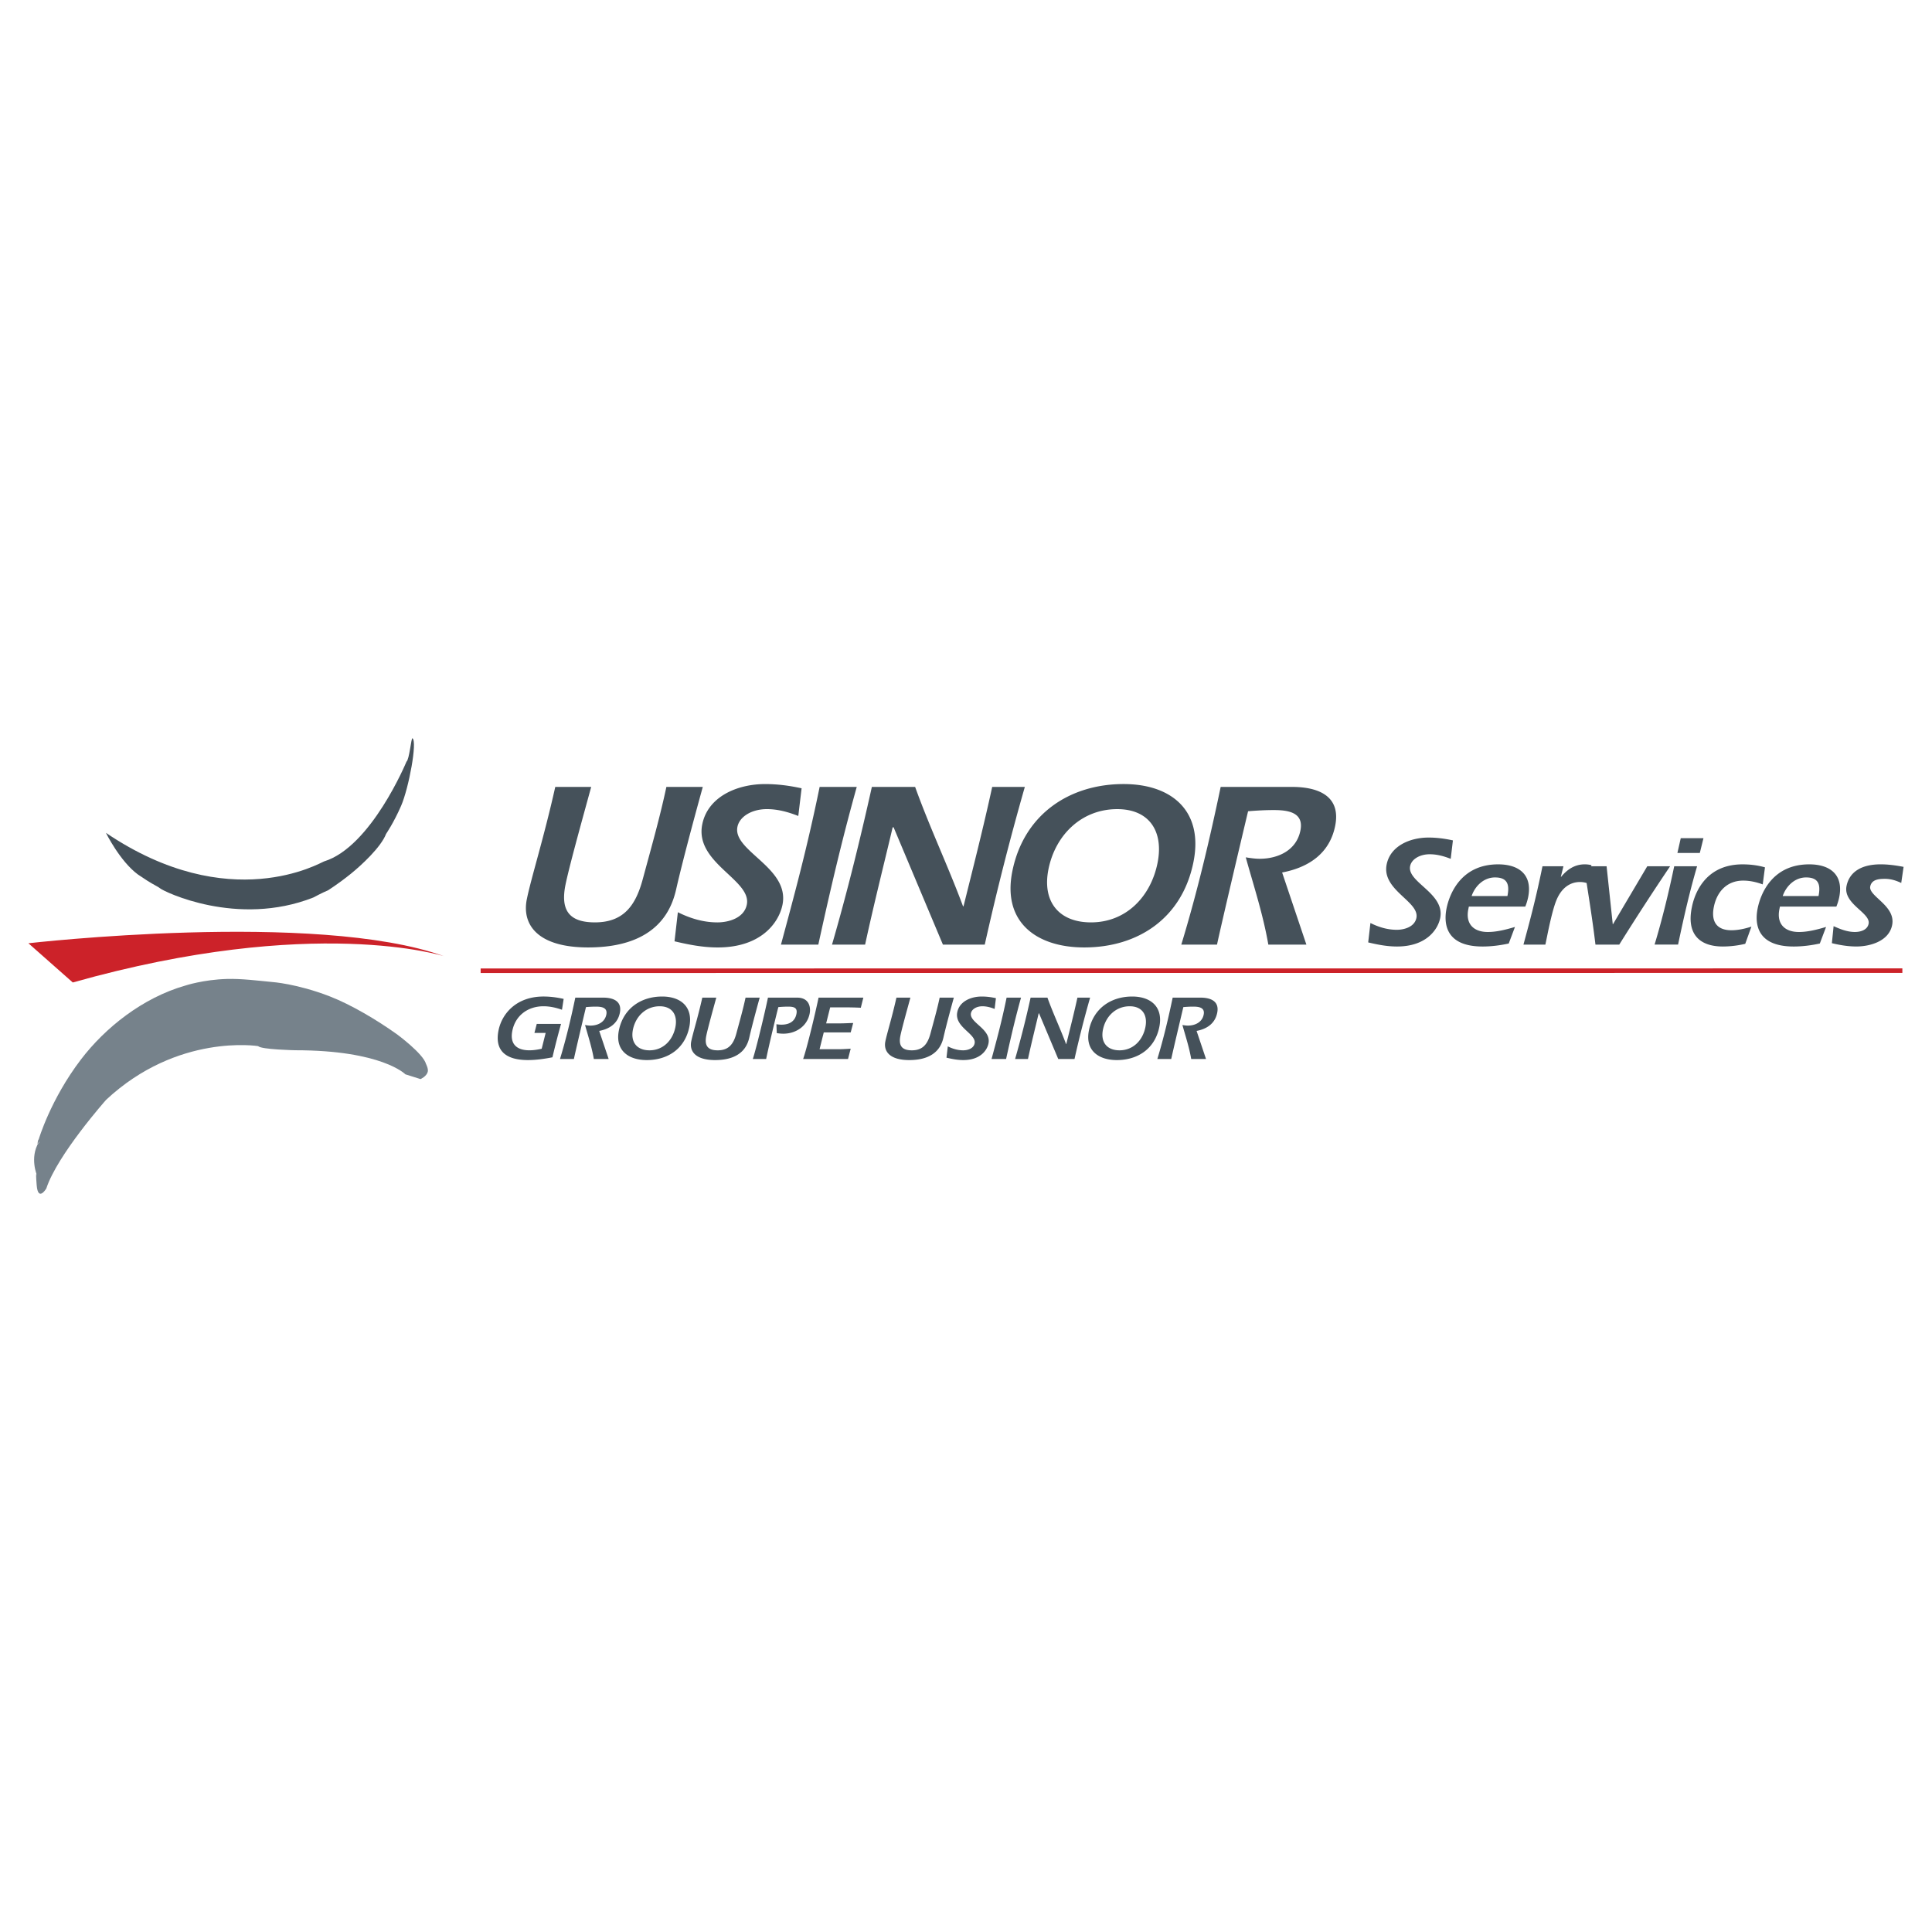
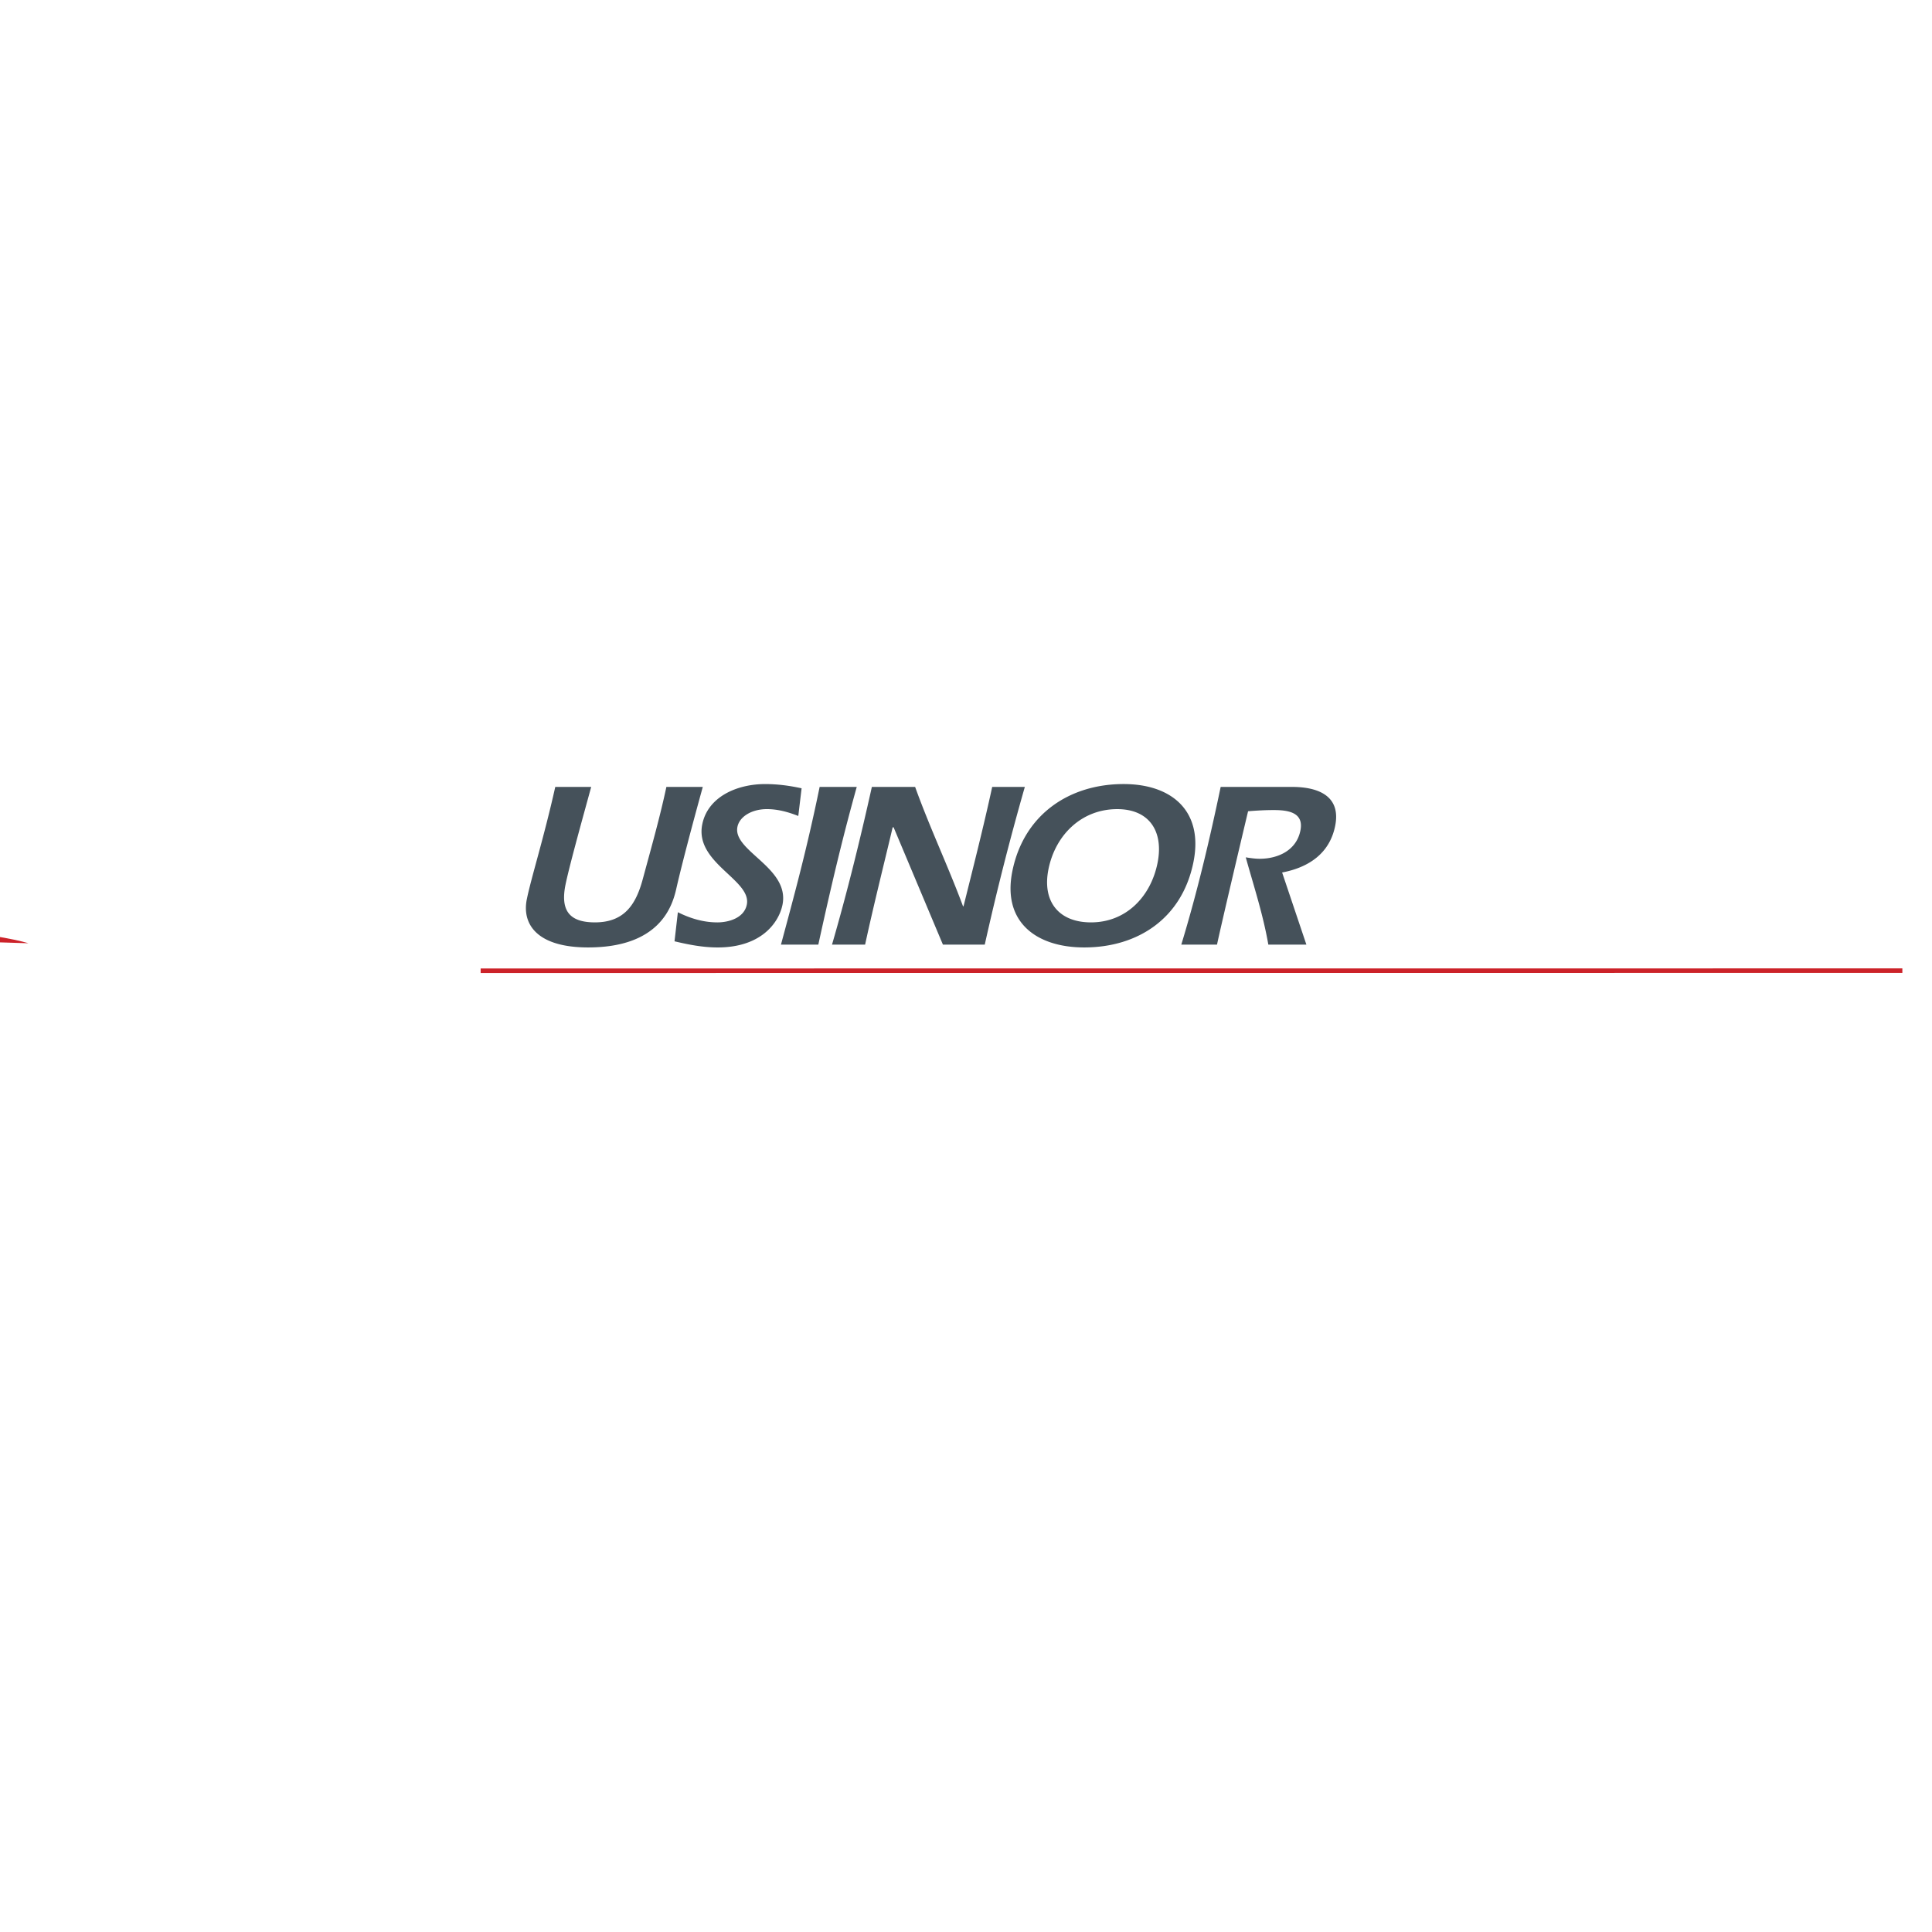
<svg xmlns="http://www.w3.org/2000/svg" width="2500" height="2500" viewBox="0 0 192.756 192.756">
-   <path fill-rule="evenodd" clip-rule="evenodd" fill="#fff" d="M0 0h192.756v192.756H0V0z" />
  <path d="M70.118 78.509c-.279 1.013-1.91 6.911-2.657 10.215-.429 1.863-1.777 5.802-8.784 5.802-5.118 0-6.622-2.334-6.115-4.814.444-2.169 1.693-6.085 2.837-11.203h3.585c-.662 2.429-2.154 7.76-2.561 9.742-.521 2.548.336 3.775 2.931 3.775 2.878 0 4.076-1.698 4.782-4.341.875-3.231 1.718-6.204 2.349-9.176h3.633zM79.646 81.41c-.96-.377-2.007-.684-3.138-.684-1.487 0-2.722.731-2.934 1.768-.497 2.431 5.256 4.059 4.493 7.786-.358 1.746-2.096 4.247-6.46 4.247-1.51 0-2.915-.284-4.31-.613l.334-2.902c1.178.59 2.506 1.015 3.946 1.015 1.108 0 2.658-.425 2.932-1.77.509-2.476-5.235-4.15-4.443-8.02.565-2.761 3.486-4.011 6.269-4.011 1.25 0 2.467.164 3.641.423l-.33 2.761zM77.917 94.243c1.282-4.766 2.567-9.436 3.858-15.733h3.703c-1.248 4.482-2.34 8.893-3.834 15.733h-3.727zM89.155 82.542h-.094c-.741 3.162-1.856 7.572-2.748 11.701H83.01c1.52-5.237 2.805-10.474 3.976-15.733h4.316c1.458 4.057 3.289 7.901 4.78 11.912h.048c.917-3.681 2.01-7.974 2.862-11.912h3.256a270.605 270.605 0 0 0-3.998 15.733h-4.176l-4.919-11.701zM119.061 86.057c-1.145 5.591-5.557 8.469-10.887 8.469-4.766 0-8.213-2.524-7.164-7.644 1.154-5.637 5.688-8.657 11.09-8.657 4.836.001 8.009 2.713 6.961 7.832zm-14.45.637c-.662 3.232 1.008 5.332 4.238 5.332 3.492 0 5.949-2.549 6.633-5.898.643-3.136-.779-5.401-4.014-5.401-3.536-.001-6.157 2.546-6.857 5.967zM130.338 94.243h-3.797c-.52-2.996-1.449-5.826-2.252-8.705.457.07.914.142 1.385.142 1.793 0 3.656-.803 4.066-2.807.377-1.841-1.256-2.053-2.67-2.053-.85 0-1.686.048-2.549.118-.49 2.053-2.594 10.946-3.1 13.305h-3.562c1.586-5.213 2.828-10.474 3.928-15.733h7.102c2.736 0 4.92.966 4.316 3.915-.564 2.761-2.684 4.129-5.287 4.624l2.42 7.194z" fill-rule="evenodd" clip-rule="evenodd" fill="#45515a" />
  <path fill="none" stroke="#cc2229" stroke-width=".452" stroke-miterlimit="2.613" d="M47.954 96.85l141.845-.008" />
-   <path d="M10.569 83.093s1.386 2.818 3.183 4.149c0 0 .463.315.944.625.605.392 1.092.601 1.293.773.36.309 7.677 3.891 15.269.906 0 0 .938-.505 1.452-.71 0 0 1.017-.629 2.301-1.665 1.022-.825 3.006-2.647 3.509-3.976 0 0 .753-1.087 1.496-2.791.768-1.767 1.642-6.437 1.132-6.748-.118-.07-.309 2.13-.592 2.331 0 0-3.519 8.517-8.229 9.957-.327.1-9.399 5.5-21.758-2.851z" fill-rule="evenodd" clip-rule="evenodd" fill="#45515a" />
-   <path d="M2.834 94.109s28.723-3.293 41.474 1.294c0 0-12.956-4.177-37.047 2.619l-4.427-3.913z" fill-rule="evenodd" clip-rule="evenodd" fill="#cc2229" />
-   <path d="M3.695 117.279s-.758-1.756.169-3.301c.23-.387-.142.439-.115.09.025-.33.115-.398.115-.398s1.167-3.973 4.211-7.965c2.415-3.166 6.149-6.156 10.42-7.377 0 0 1.768-.588 4.14-.658 1.414-.041 3.013.16 4.496.303 0 0 2.49.162 5.78 1.439 2.104.82 4.65 2.318 6.711 3.791 0 0 2.608 1.922 2.883 2.951 0 0 .253.484.172.783-.129.469-.721.723-.721.723l-1.51-.475s-2.333-2.402-10.98-2.402c0 0-3.433-.07-3.707-.412 0 0-8.031-1.305-15.168 5.354 0 0-4.874 5.488-5.972 8.854 0 0-.823 1.373-.96-.344-.139-1.717.036-.956.036-.956z" fill-rule="evenodd" clip-rule="evenodd" fill="#76828b" />
-   <path d="M55.974 102.158a84.177 84.177 0 0 0-.857 3.33c-.811.156-1.625.275-2.442.275-2.367 0-3.324-1.064-2.935-2.975.335-1.633 1.755-3.365 4.489-3.365.688 0 1.357.092 2.007.238l-.167 1.082c-.574-.201-1.194-.348-1.846-.348-1.505 0-2.785.871-3.106 2.439-.272 1.332.436 1.955 1.702 1.955.404 0 .821-.064 1.225-.156l.396-1.578h-1.12l.231-.898h2.423v.001zM60.725 105.654h-1.478c-.202-1.166-.564-2.268-.876-3.387.179.027.355.057.54.057.698 0 1.421-.312 1.582-1.094.147-.715-.489-.799-1.038-.799-.332 0-.657.018-.992.047-.191.799-1.011 4.258-1.206 5.176h-1.386c.617-2.027 1.101-4.074 1.527-6.121h2.764c1.064 0 1.913.375 1.679 1.523-.22 1.074-1.045 1.605-2.057 1.799l.941 2.799zM68.772 102.469c-.445 2.176-2.161 3.295-4.235 3.295-1.854 0-3.195-.98-2.788-2.975.449-2.191 2.212-3.365 4.315-3.365 1.881 0 3.114 1.055 2.708 3.045zm-5.623.248c-.256 1.258.394 2.074 1.65 2.074 1.359 0 2.314-.99 2.581-2.295.25-1.219-.305-2.1-1.562-2.1-1.375 0-2.396.991-2.669 2.321zM75.795 99.533c-.108.395-.743 2.688-1.034 3.973-.166.727-.691 2.258-3.417 2.258-1.991 0-2.576-.908-2.379-1.871.173-.844.659-2.369 1.104-4.359h1.396c-.258.945-.838 3.02-.997 3.791-.203.99.132 1.467 1.14 1.467 1.12 0 1.586-.66 1.86-1.689.339-1.256.669-2.412.915-3.568h1.412v-.002zM77.463 102.186c.168.027.33.045.504.045.845 0 1.353-.375 1.491-1.057.121-.586-.169-.742-.811-.742-.332 0-.655.018-.991.047-.157.586-.901 3.643-1.217 5.176h-1.33c.346-1.057 1.196-4.59 1.51-6.121h2.908c1.212 0 1.383.963 1.25 1.605-.263 1.285-1.408 1.992-2.619 1.992-.221 0-.438-.02-.659-.057l-.036-.888zM86.136 99.533l-.253 1.01a30.008 30.008 0 0 0-1.561-.037h-1.496l-.401 1.596h1.469c.349 0 .722-.027 1.228-.037l-.247.938h-2.688l-.417 1.678h1.8c.238 0 .513 0 1.304-.053l-.266 1.027H80.13c.431-1.248 1.284-4.883 1.538-6.121h4.468v-.001zM95.164 99.533c-.108.395-.744 2.688-1.034 3.973-.167.727-.691 2.258-3.417 2.258-1.991 0-2.577-.908-2.38-1.871.174-.844.66-2.369 1.104-4.359h1.394c-.256.945-.838 3.02-.996 3.791-.202.99.131 1.467 1.141 1.467 1.12 0 1.585-.66 1.86-1.689.339-1.256.667-2.412.914-3.568h1.414v-.002zM99.234 100.662c-.371-.146-.779-.266-1.219-.266-.578 0-1.06.283-1.143.688-.192.945 2.045 1.578 1.747 3.027-.139.68-.812 1.652-2.511 1.652-.588 0-1.134-.109-1.677-.238l.131-1.129c.457.23.975.395 1.534.395.432 0 1.034-.164 1.141-.689.197-.963-2.037-1.613-1.729-3.119.22-1.074 1.357-1.559 2.44-1.559.486 0 .959.062 1.416.164l-.13 1.074zM98.928 105.654c.498-1.854 1-3.672 1.5-6.121h1.441c-.486 1.744-.908 3.459-1.49 6.121h-1.451zM103.666 101.102h-.037c-.287 1.229-.721 2.947-1.068 4.553h-1.283a99.652 99.652 0 0 0 1.545-6.121h1.68c.566 1.578 1.279 3.074 1.859 4.635h.02c.355-1.432.779-3.104 1.113-4.635h1.266a104.795 104.795 0 0 0-1.557 6.121h-1.623l-1.915-4.553zM115.664 102.469c-.443 2.176-2.16 3.295-4.234 3.295-1.855 0-3.193-.98-2.785-2.975.447-2.191 2.211-3.365 4.312-3.365 1.881 0 3.115 1.055 2.707 3.045zm-5.621.248c-.258 1.258.393 2.074 1.648 2.074 1.359 0 2.314-.99 2.582-2.295.25-1.219-.303-2.1-1.562-2.1-1.375 0-2.395.991-2.668 2.321zM120.324 105.654h-1.477c-.201-1.166-.564-2.268-.877-3.387.178.027.357.057.541.057.697 0 1.422-.312 1.58-1.094.148-.715-.488-.799-1.037-.799-.332 0-.656.018-.992.047-.189.799-1.01 4.258-1.207 5.176h-1.385c.617-2.027 1.1-4.074 1.529-6.121h2.762c1.064 0 1.914.375 1.678 1.523-.219 1.074-1.043 1.605-2.055 1.799l.94 2.799zM144.738 85.686c-.641-.251-1.338-.457-2.094-.457-.99 0-1.814.489-1.955 1.181-.332 1.619 3.506 2.706 2.998 5.191-.24 1.165-1.398 2.832-4.307 2.832-1.008 0-1.943-.189-2.875-.409l.223-1.936c.785.394 1.67.678 2.631.678.738 0 1.771-.284 1.955-1.181.336-1.651-3.492-2.768-2.965-5.348.375-1.839 2.324-2.674 4.18-2.674.834 0 1.645.111 2.428.284l-.219 1.839zM146.547 90.452l-.051.252c-.301 1.464.523 2.281 1.939 2.281.896 0 1.809-.236 2.713-.503l-.621 1.652c-.871.189-1.744.299-2.607.299-4.043 0-3.814-2.738-3.594-3.823.295-1.432 1.445-4.374 5.143-4.374 2.123 0 3.447 1.07 2.99 3.303a5.518 5.518 0 0 1-.281.913h-5.631zm3.849-1.055c.246-1.21-.047-1.855-1.242-1.855-1.102 0-1.979.833-2.33 1.855h3.572zM155.725 87.479h.029c.646-.771 1.387-1.244 2.361-1.244.236 0 .451.032.662.08l-.314 1.839a2.35 2.35 0 0 0-.816-.157c-1.133 0-1.93.74-2.373 1.841-.348.849-.705 2.517-.891 3.43l-.199.975h-2.188c.596-2.217 1.184-4.326 1.898-7.817h2.092l-.261 1.053z" fill-rule="evenodd" clip-rule="evenodd" fill="#45515a" />
-   <path d="M160.904 92.198h.031l3.414-5.772h2.279a268.599 268.599 0 0 0-5.074 7.817h-2.375c-.312-2.626-.742-5.207-1.139-7.817h2.25l.614 5.772zM169.32 86.425c-.682 2.329-1.236 4.656-1.898 7.817h-2.344c.783-2.595 1.412-5.207 1.959-7.817h2.283zm-1.965-1.322l.334-1.478h2.266l-.365 1.478h-2.235zM174.123 94.165a9.846 9.846 0 0 1-2.227.268c-2.5 0-3.613-1.4-3.102-3.902.125-.613.877-4.294 5.061-4.294.785 0 1.537.096 2.236.299l-.223 1.7c-.615-.222-1.26-.378-1.951-.378-1.604 0-2.613 1.085-2.924 2.611-.297 1.447.26 2.343 1.754 2.343.66 0 1.354-.156 1.992-.362l-.616 1.715zM177.584 90.452l-.051.252c-.301 1.464.523 2.281 1.939 2.281.896 0 1.811-.236 2.715-.503l-.623 1.652c-.869.189-1.742.299-2.607.299-4.043 0-3.814-2.738-3.592-3.823.293-1.432 1.443-4.374 5.141-4.374 2.123 0 3.447 1.07 2.99 3.303a5.518 5.518 0 0 1-.281.913h-5.631zm3.85-1.055c.246-1.21-.047-1.855-1.242-1.855-1.102 0-1.979.833-2.33 1.855h3.572zM182.939 92.403c.662.297 1.359.581 2.131.581.486 0 1.227-.158 1.361-.817.225-1.103-2.57-1.967-2.201-3.777.264-1.29 1.338-2.155 3.412-2.155.771 0 1.537.111 2.279.252l-.234 1.605c-.475-.222-1.002-.41-1.631-.41-.646 0-1.322.079-1.461.755-.203.991 2.582 1.919 2.182 3.869-.332 1.622-2.242 2.125-3.564 2.125-.848 0-1.668-.142-2.447-.331l.173-1.697z" fill-rule="evenodd" clip-rule="evenodd" fill="#45515a" />
+   <path d="M2.834 94.109c0 0-12.956-4.177-37.047 2.619l-4.427-3.913z" fill-rule="evenodd" clip-rule="evenodd" fill="#cc2229" />
</svg>